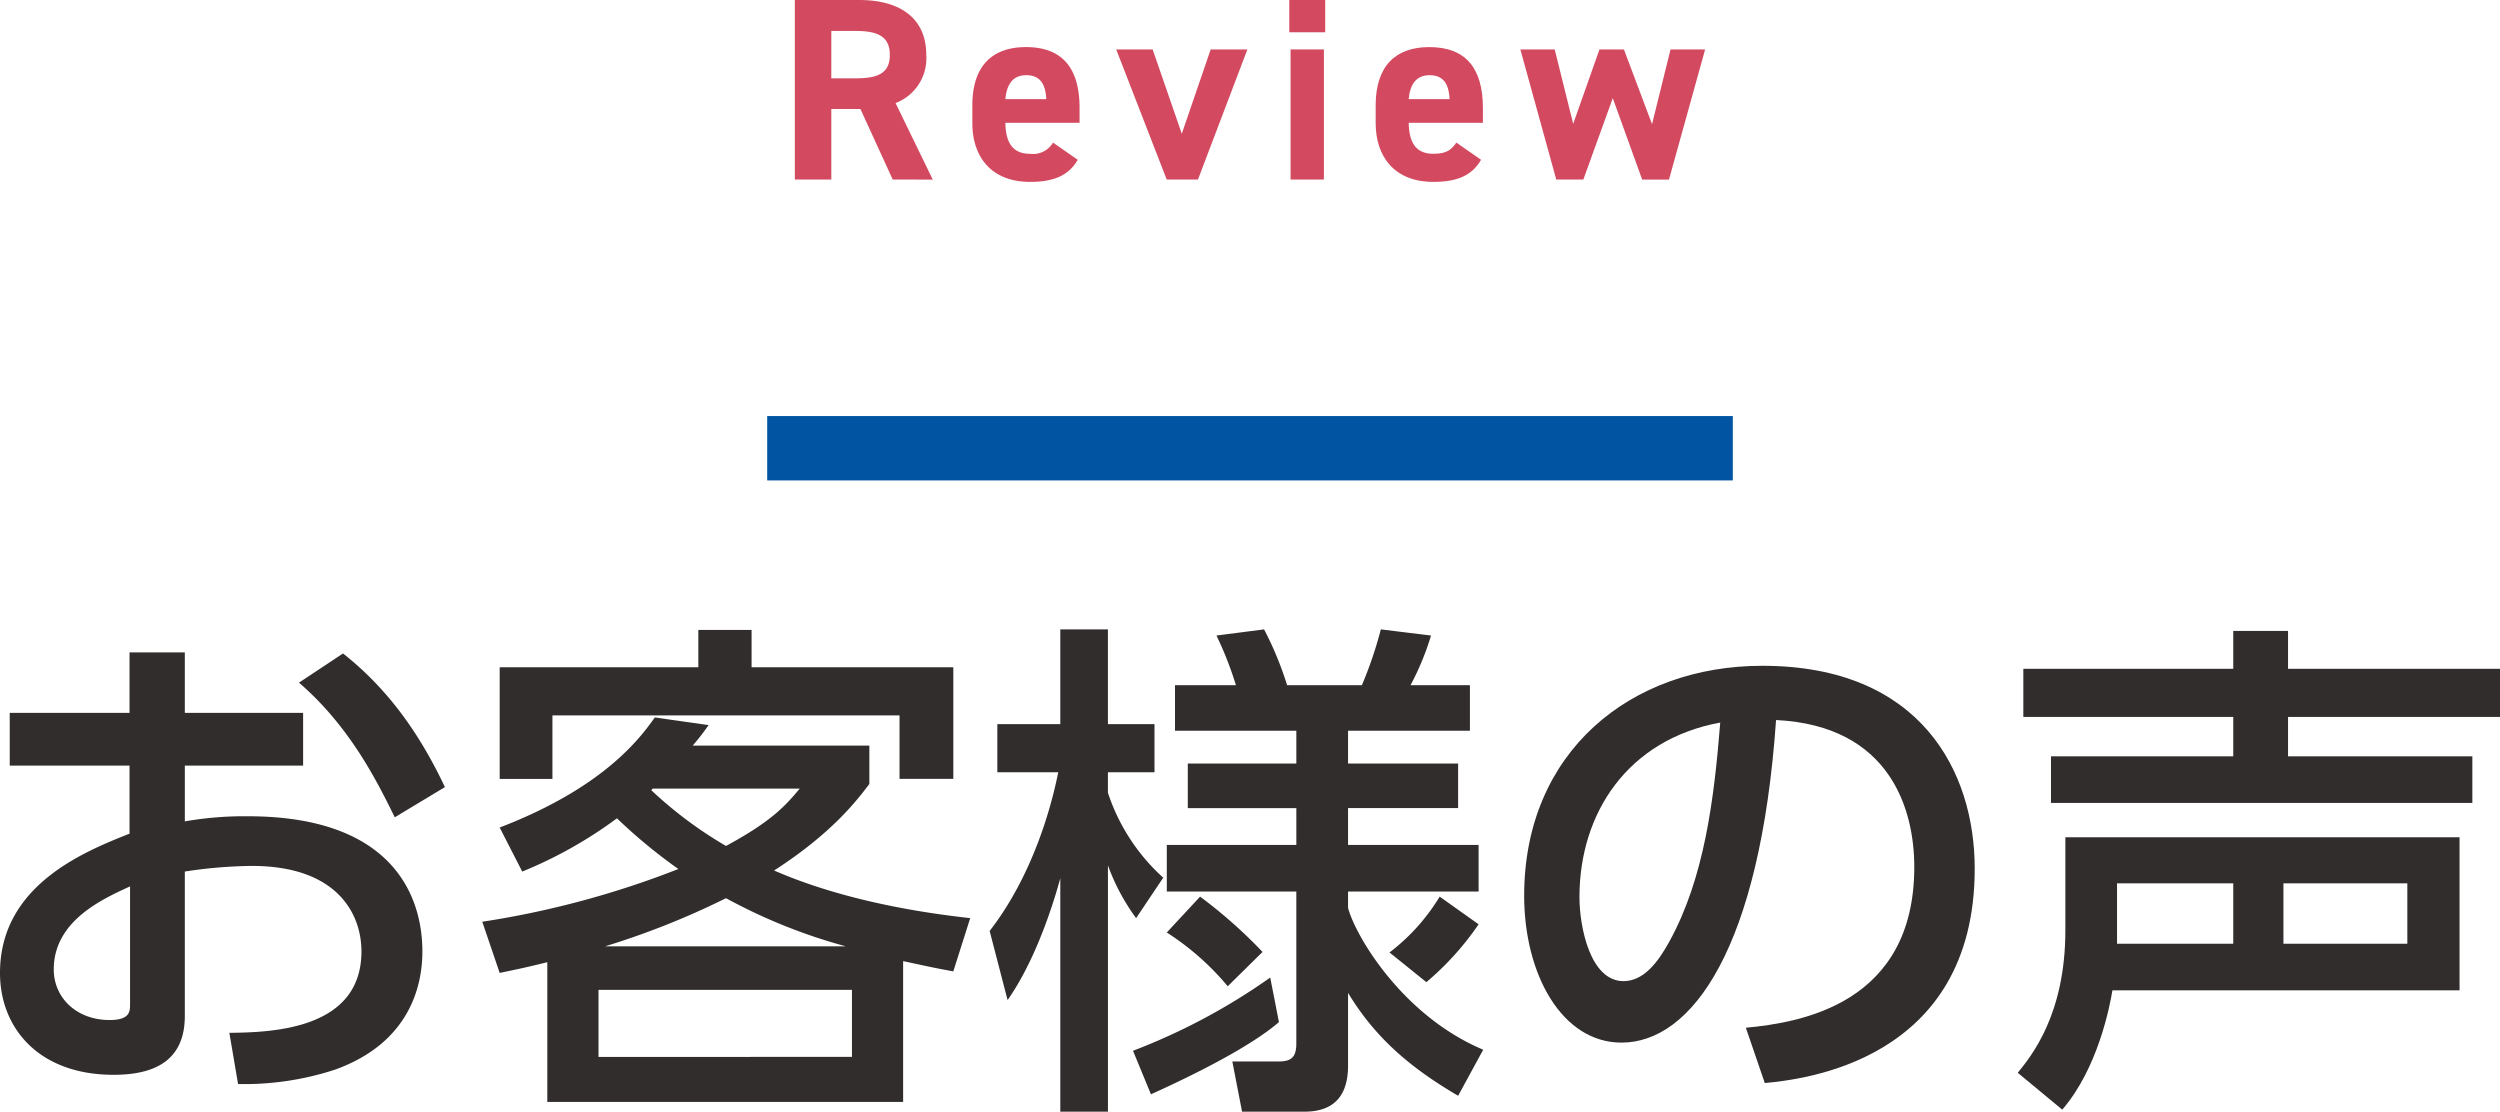
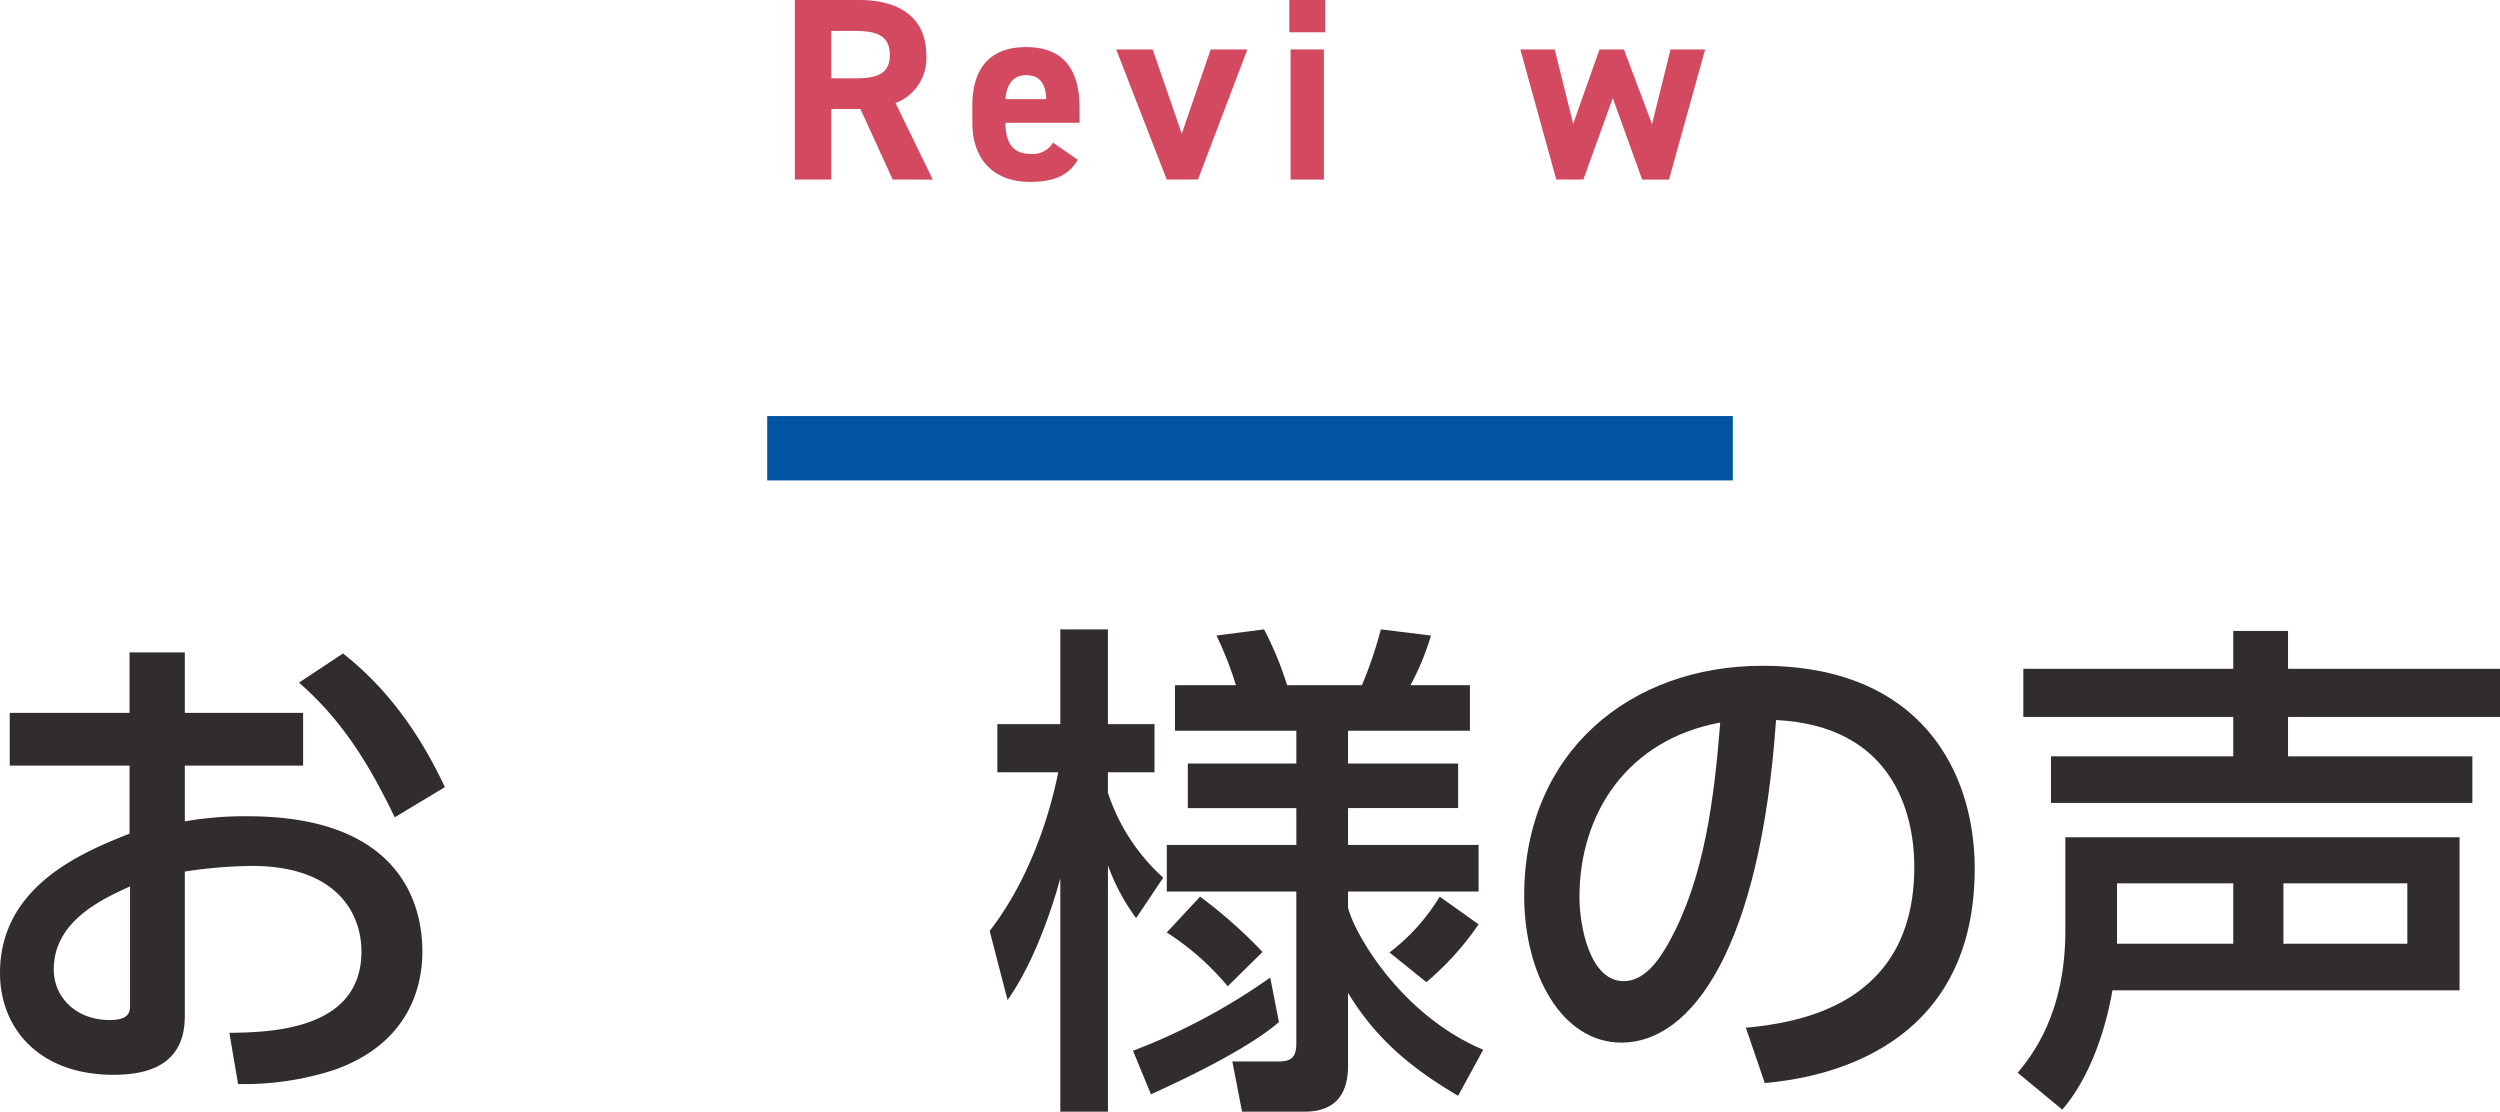
<svg xmlns="http://www.w3.org/2000/svg" id="グループ_135" data-name="グループ 135" width="359.599" height="159.904" viewBox="0 0 359.599 159.904">
  <defs>
    <clipPath id="clip-path">
      <rect id="長方形_92" data-name="長方形 92" width="359.599" height="159.905" fill="none" />
    </clipPath>
  </defs>
  <g id="グループ_134" data-name="グループ 134" transform="translate(0 0)" clip-path="url(#clip-path)">
    <path id="パス_5361" data-name="パス 5361" d="M43.6,66.149v7.585H26.585v8.028a49.619,49.619,0,0,1,9.058-.737c21.063,0,25.113,11.711,25.113,19.443,0,5.083-1.916,13.182-12.593,17.012a42,42,0,0,1-13.919,2.061l-1.253-7.364c5.893-.073,19-.367,19-11.709,0-5.377-3.461-12.3-15.758-12.3a66.712,66.712,0,0,0-9.649.81v20.769c0,5.743-3.461,8.467-10.236,8.467C5.524,118.214,0,111.44,0,103.561,0,91.041,11.931,86.179,18.632,83.528V73.734H1.4V66.149H18.632V57.458h7.952v8.691ZM18.706,91.115c-4.051,1.841-10.974,5.008-10.974,11.929,0,4.124,3.316,7.291,8.028,7.291,2.946,0,2.946-1.251,2.946-2.282ZM49.341,57.607c7,5.524,11.415,12.372,14.655,19.222l-7.216,4.345c-2.8-5.746-6.7-13.257-13.773-19.369Z" transform="translate(0 36.386)" fill="#302d2c" />
-     <path id="パス_5362" data-name="パス 5362" d="M44.978,83.9c14.949-5.744,20.178-12.815,22.312-15.833l7.734,1.1a33.467,33.467,0,0,1-2.282,2.946H98.15v5.524c-1.841,2.429-5.375,7.069-13.7,12.446,4.567,1.988,13.478,5.228,28.208,6.848l-2.432,7.66c-3.239-.59-4.418-.885-7.217-1.473v20.251H51.828V103.268c-2.948.738-4.052.959-6.85,1.548l-2.505-7.364A131.359,131.359,0,0,0,70.68,89.865a76.178,76.178,0,0,1-8.836-7.291,62.307,62.307,0,0,1-13.623,7.66ZM81.211,55.475V60.85h29.015V76.905h-7.734V67.774H52.565v9.132H44.978V60.85H73.551V55.475Zm14.435,51.772H59.191v9.646H95.646Zm-.884-6.26A79.161,79.161,0,0,1,77.53,94.064a114.878,114.878,0,0,1-17.381,6.922ZM66.778,78.525A58.957,58.957,0,0,0,77.53,86.551C83.935,83.09,86,80.881,88.135,78.3H67Z" transform="translate(26.897 35.131)" fill="#302d2c" />
    <path id="パス_5363" data-name="パス 5363" d="M87.157,98.806c7.142-9.207,9.427-20.694,9.868-22.83H88.261V69.054h9.058V55.429h6.848V69.054h6.7v6.922h-6.7v2.946a28.378,28.378,0,0,0,7.956,12.223l-3.9,5.819a30.257,30.257,0,0,1-4.052-7.587V124.8H97.319V91.219c-.441,1.622-3.02,11.048-7.583,17.528Zm41.609,13.109c-3.9,3.387-11.711,7.364-18.41,10.384l-2.579-6.26a89.127,89.127,0,0,0,19.737-10.531Zm25.775,10.6c-7.291-4.271-12.076-8.616-15.833-14.8v10.456c0,3.61-1.4,6.629-6.26,6.629h-8.985l-1.4-7.217h6.553c1.767,0,2.652-.443,2.652-2.577V93.135H112.638v-6.7H131.27v-5.3H115.658V74.725H131.27V70.011H113.817V63.455h8.763a49.742,49.742,0,0,0-2.8-7.142l6.848-.884a48.192,48.192,0,0,1,3.314,8.026H140.7a58.059,58.059,0,0,0,2.724-8.026l7.217.884a38.883,38.883,0,0,1-2.946,7.142h8.542v6.556H138.708v4.714h15.833v6.407H138.708v5.3h18.779v6.7H138.708v2.357c1.1,4.124,7.879,15.539,19.441,20.4ZM121.4,106.76a38.389,38.389,0,0,0-8.764-7.734l4.787-5.156a69.3,69.3,0,0,1,8.985,7.956Zm36.086-8.911a41.261,41.261,0,0,1-7.513,8.322l-5.3-4.273a28.927,28.927,0,0,0,7.217-8.028Z" transform="translate(55.195 35.102)" fill="#302d2c" />
    <path id="パス_5364" data-name="パス 5364" d="M166.118,110.7c7.807-.735,24.228-3.386,24.228-23.124,0-8.175-3.387-20.325-19.884-21.136-2.283,32.773-12.076,46.4-22.24,46.4-8.542,0-13.992-9.793-13.992-21.136,0-20.694,15.319-33.066,34.245-33.066,22.9,0,30.562,15.319,30.562,29.164,0,27.838-24.966,30.341-30.194,30.856ZM142.184,91.919c0,4.271,1.545,12.078,6.332,12.078,2.8,0,4.862-2.505,6.629-5.746,5.008-9.132,6.406-20.4,7.289-31.446-13.256,2.43-20.251,12.962-20.251,25.113" transform="translate(85.005 37.129)" fill="#302d2c" />
    <path id="パス_5365" data-name="パス 5365" d="M177.7,119.12c1.914-2.357,6.85-8.322,6.85-20.473v-13.4h56.7v22.018H191.32c-.367,2.21-2.063,11.194-7.217,17.159ZM216.58,55.564v5.45h30.488v6.922H216.58v5.671h26.511v6.7H182.482v-6.7H208.7V67.936H178.505V61.014H208.7v-5.45ZM208.7,91.872H191.983v8.689H208.7Zm25.04,0H215.917v8.689h17.822Z" transform="translate(112.531 35.187)" fill="#302d2c" />
    <path id="パス_5366" data-name="パス 5366" d="M84.077,25.827,79.435,15.683H75.244V25.827H70V0h9.246c5.95,0,9.658,2.657,9.658,7.9a6.891,6.891,0,0,1-4.418,6.925l5.352,11.005ZM78.762,11.266c3.1,0,4.9-.675,4.9-3.369s-1.8-3.445-4.9-3.445H75.244v6.814Z" transform="translate(44.331 0)" fill="#d34a60" />
    <path id="パス_5367" data-name="パス 5367" d="M100.792,20.356c-1.31,2.283-3.481,3.182-6.848,3.182-5.617,0-8.312-3.631-8.312-8.46V12.532c0-5.651,2.845-8.385,7.712-8.385,5.277,0,7.711,3.071,7.711,8.759v2.135H90.386c.036,2.582.861,4.454,3.518,4.454a3.338,3.338,0,0,0,3.332-1.61ZM90.386,11.634h5.878C96.15,9.2,95.179,8.191,93.38,8.191c-1.908,0-2.808,1.308-2.994,3.443" transform="translate(54.229 2.626)" fill="#d34a60" />
    <path id="パス_5368" data-name="パス 5368" d="M117.171,4.354,110.059,23.07h-4.492L98.3,4.354h5.241l4.193,12.127,4.155-12.127Z" transform="translate(62.254 2.757)" fill="#d34a60" />
    <path id="パス_5369" data-name="パス 5369" d="M113.545,0h5.164V4.642h-5.164Zm.186,7.111h4.792V25.827h-4.792Z" transform="translate(71.906 0)" fill="#d34a60" />
-     <path id="パス_5370" data-name="パス 5370" d="M136.312,20.356c-1.31,2.283-3.481,3.182-6.847,3.182-5.618,0-8.313-3.631-8.313-8.46V12.532c0-5.651,2.847-8.385,7.712-8.385,5.277,0,7.712,3.071,7.712,8.759v2.135h-10.67c.038,2.582.861,4.454,3.518,4.454,1.986,0,2.623-.6,3.332-1.61Zm-10.406-8.722h5.878C131.67,9.2,130.7,8.191,128.9,8.191c-1.908,0-2.809,1.308-3,3.443" transform="translate(76.723 2.626)" fill="#d34a60" />
    <path id="パス_5371" data-name="パス 5371" d="M142.954,23.07H139.06L133.894,4.354h4.942l2.657,10.706,3.781-10.706h3.518L152.837,15.1l2.657-10.742h4.978l-5.2,18.716h-3.855l-4.23-11.717Z" transform="translate(84.793 2.757)" fill="#d34a60" />
    <rect id="長方形_91" data-name="長方形 91" width="138.892" height="9.259" transform="translate(110.354 59.845)" fill="#0054a1" />
  </g>
</svg>